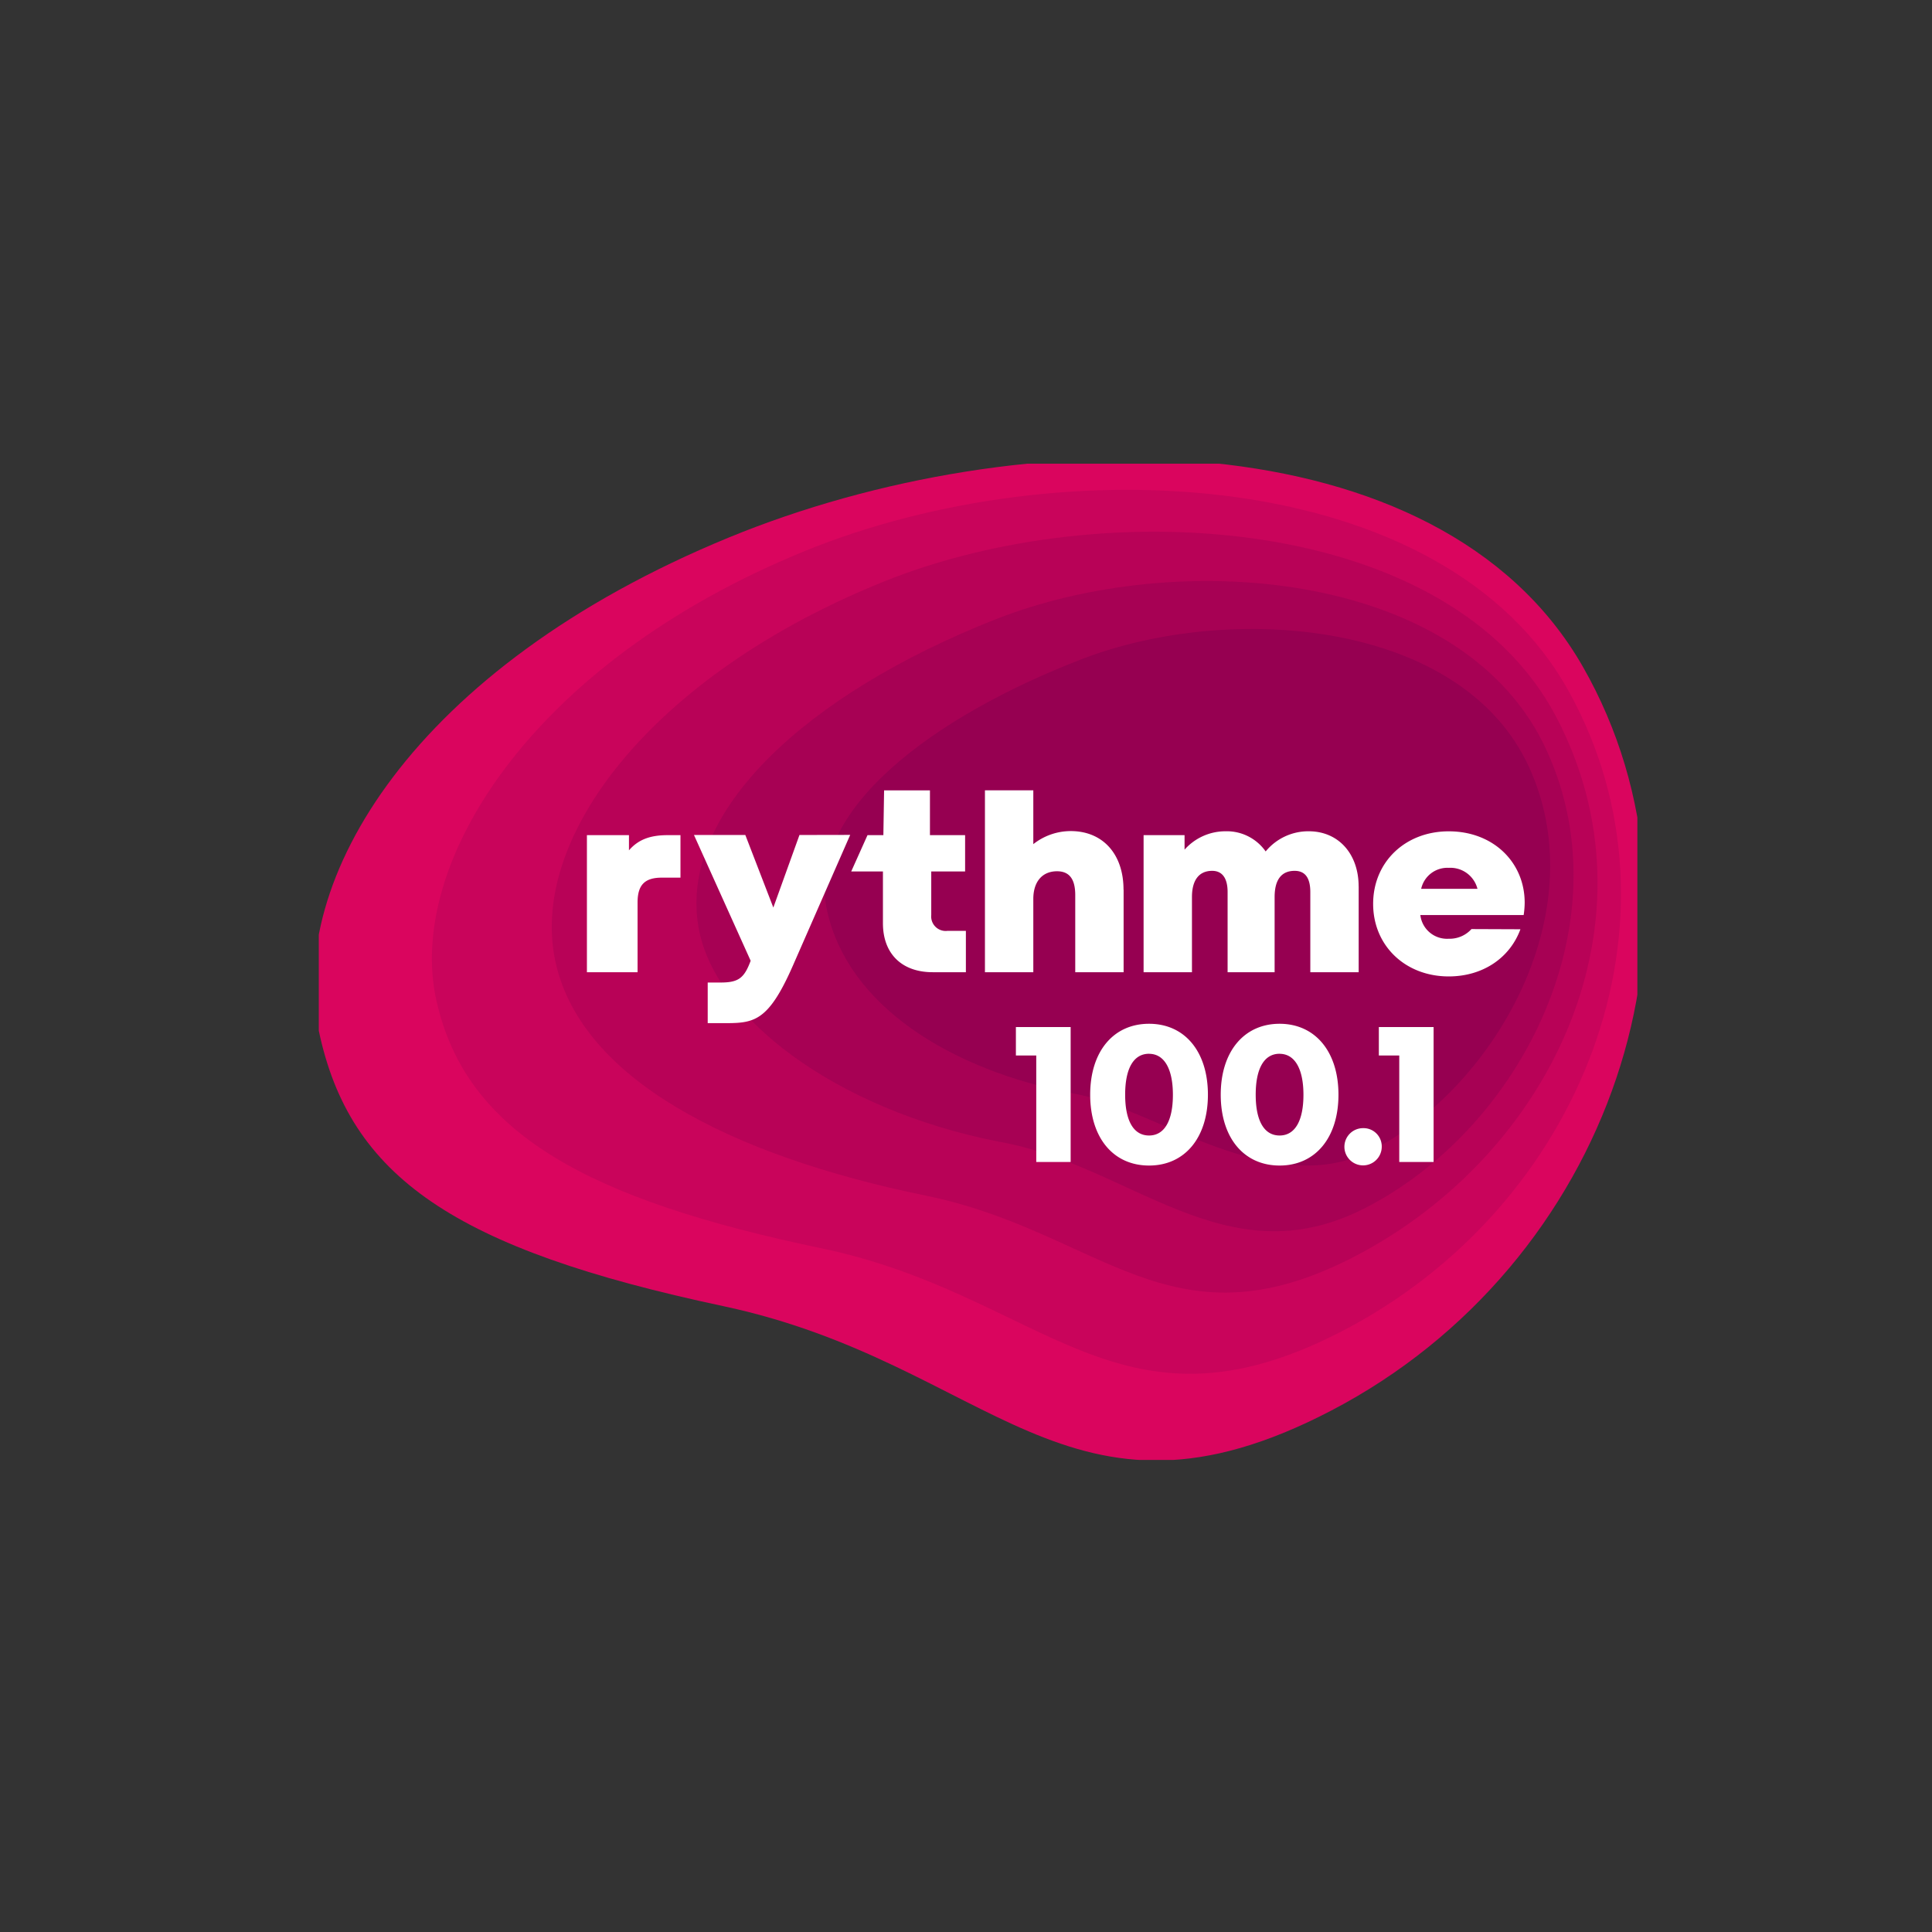
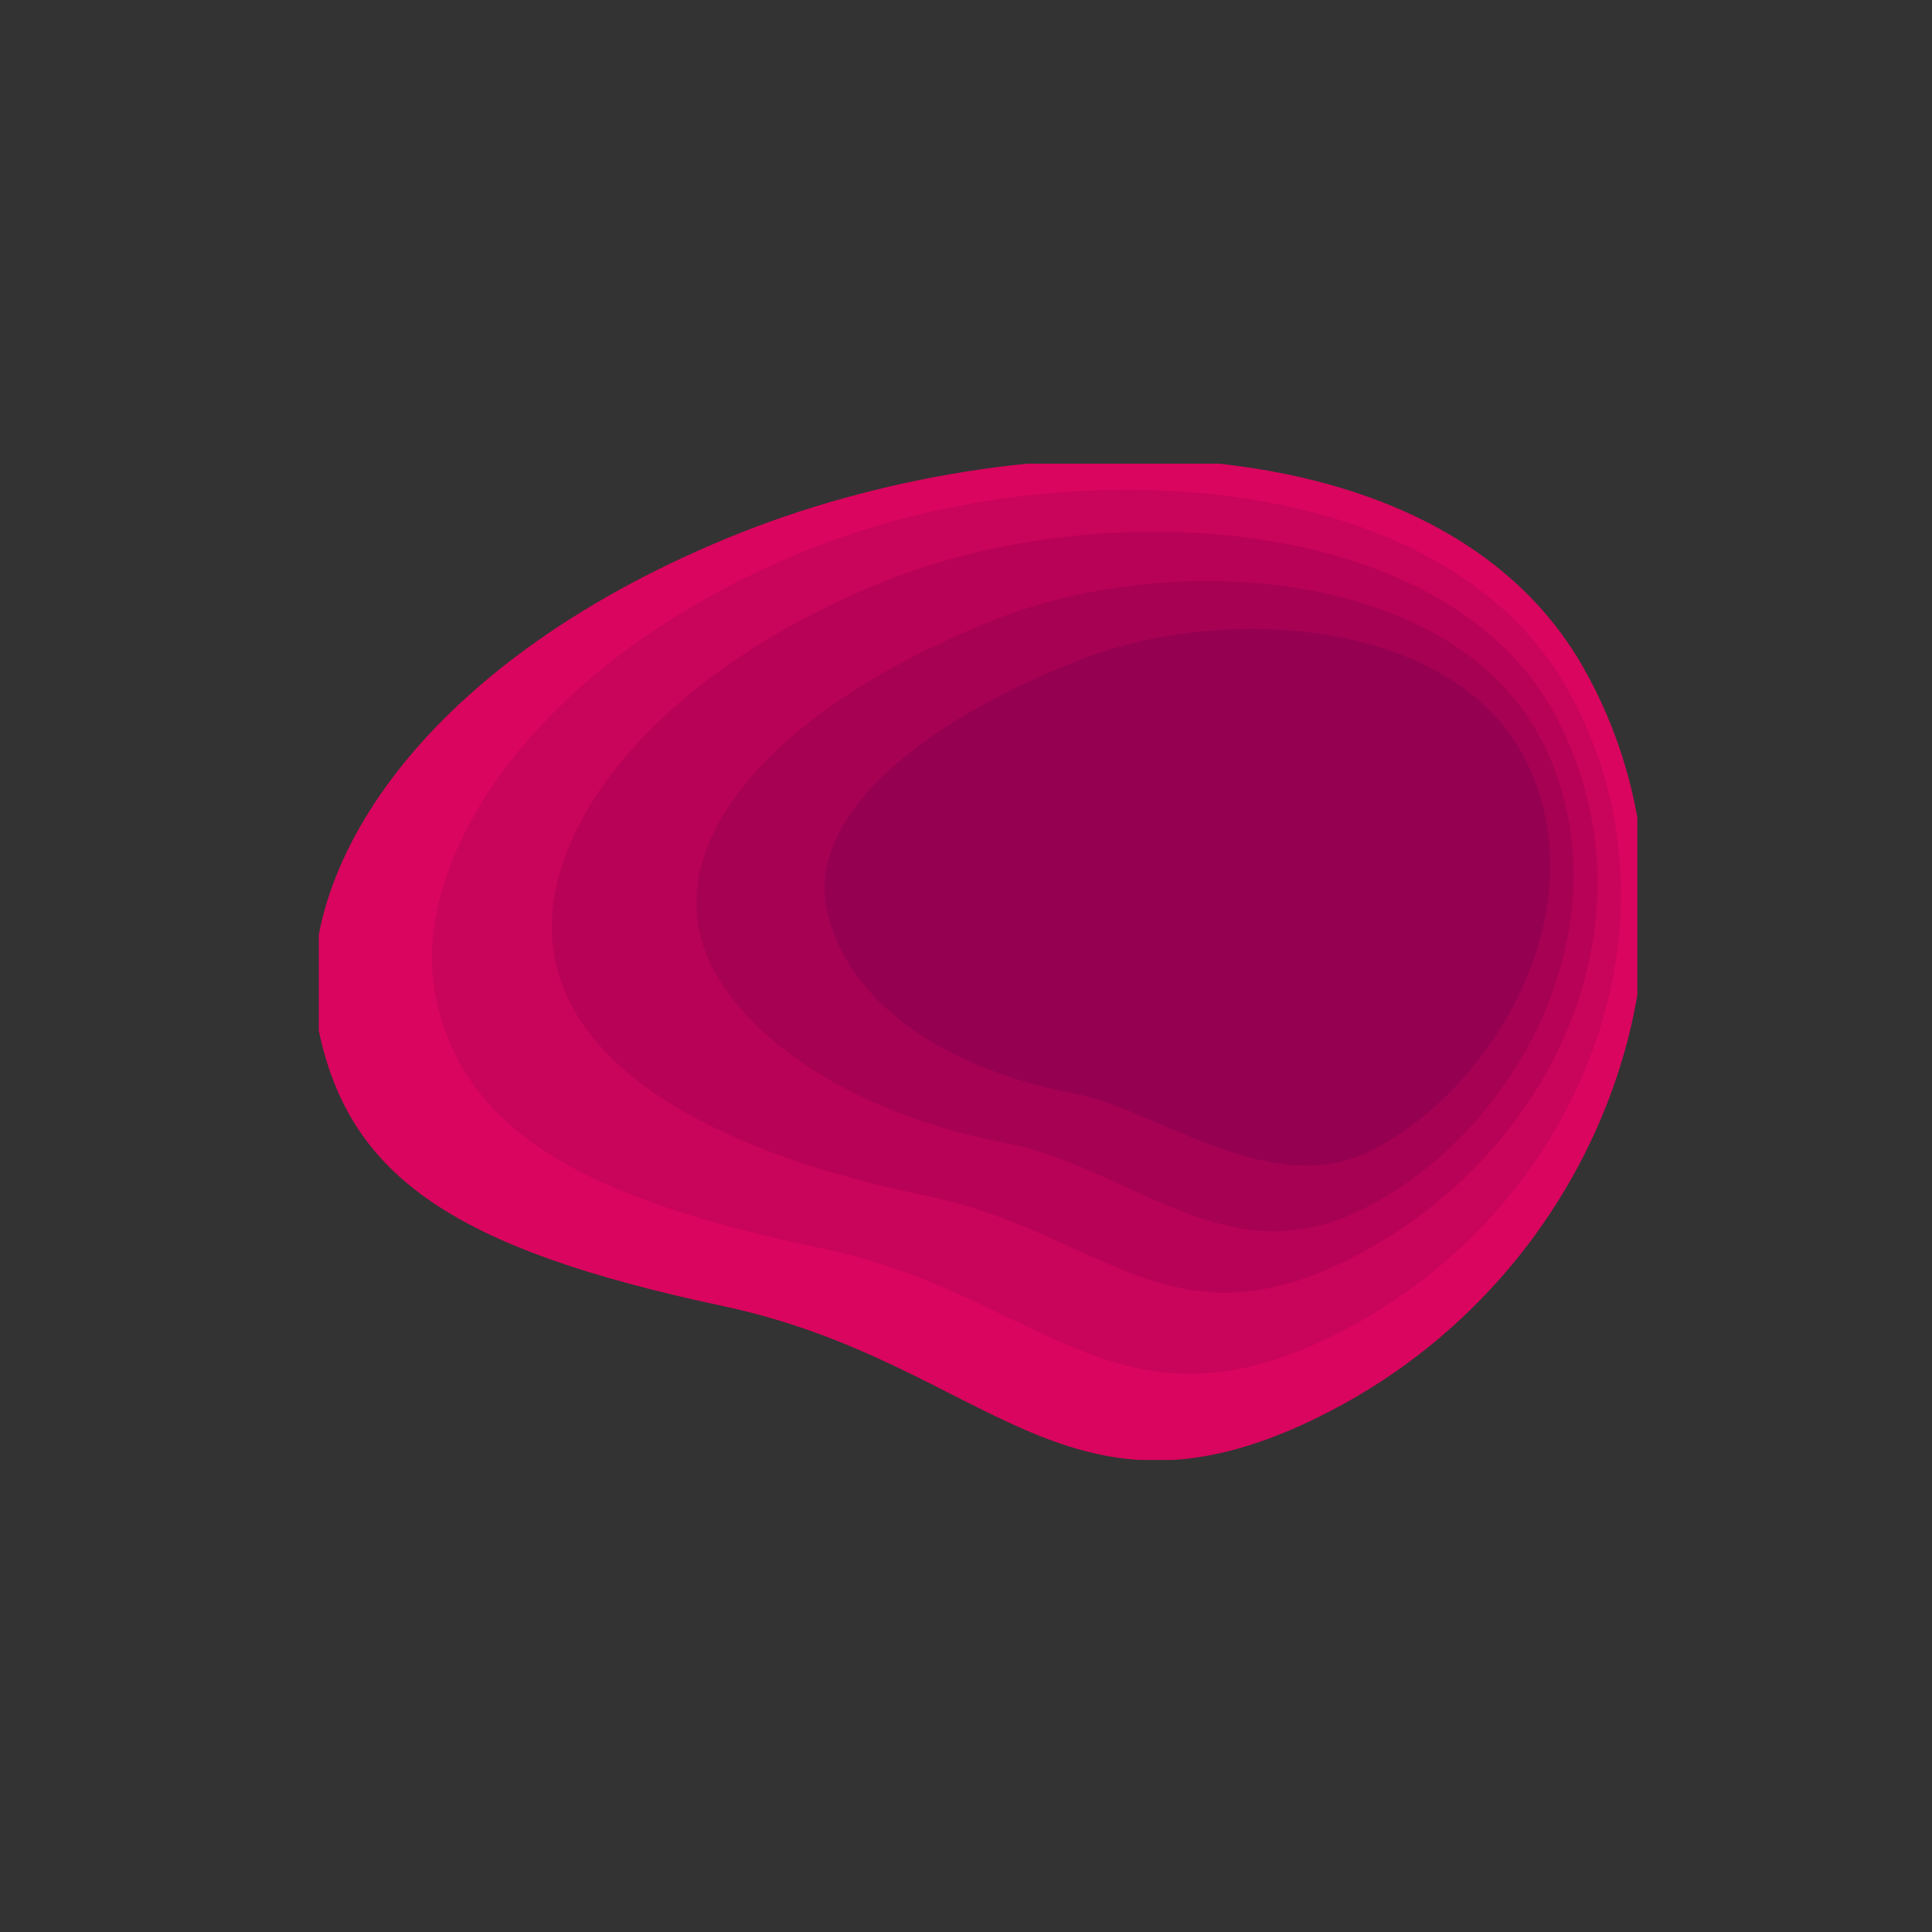
<svg xmlns="http://www.w3.org/2000/svg" width="200" height="200" fill="none">
  <rect width="100%" height="100%" fill="#333333" stroke="none" />
  <g clip-path="url(#clip0_5_75)">
    <path d="M137.802 146.027c29.019-15.116 41-50.91 26.036-77.046-14.864-25.935-58.089-25.784-88.371-13.347C42.657 69.132 29.714 91.225 33 106.695c3.185 15.167 14.054 22.598 41.86 28.513 27.806 5.915 35.591 25.076 62.942 10.819z" fill="#DA055E" />
    <path d="M85.123 129.243c22.902 4.803 30.637 20.525 53.74 8.594 24.975-12.891 36.552-42.72 23.559-66.228-12.891-23.407-52.476-25.429-79.12-14.56C54.79 68.677 42 89.607 45.185 103.611c3.084 13.751 15.672 20.576 39.939 25.632z" fill="#C9045B" />
    <path d="M95.891 123.783c17.998 3.69 25.177 16.076 44.084 6.42 20.93-10.717 32.103-35.186 21.082-56.066-10.97-20.778-46.511-23.205-69.514-13.953C67.277 69.94 54.486 87.029 57.57 99.87c2.78 11.678 17.593 19.666 38.321 23.913z" fill="#B80257" />
    <path d="M103.323 118.171c13.7 2.376 23.458 14.206 37.815 6.977 16.532-8.342 27.452-30.283 18.605-48.23-8.898-17.846-37.765-20.273-56.724-12.79-19.565 7.734-32.659 19.868-30.737 31.698 1.516 9.453 14.155 19.008 31.041 22.345z" fill="#A70154" />
    <path d="M111.462 113.267c8.039 1.517 20.02 10.92 30.233 5.966 12.588-6.168 23.558-24.419 16.632-39.737-6.926-15.318-30.94-17.189-46.309-11.274-15.368 5.915-28.715 15.723-26.39 26.087 2.124 9.605 12.387 16.43 25.834 18.958z" fill="#960051" />
-     <path d="M70.442 86.454v4.4h-1.938c-1.767 0-2.503.762-2.503 2.574v7.215h-5.243v-14.19h4.352v1.573c1.001-1.157 2.268-1.572 4.005-1.572h1.327zM99.988 96.362v4.281h-3.435c-3.204 0-5.152-1.917-5.152-5.072v-5.357h-3.284l1.687-3.76h1.642l.075-4.637h4.747v4.637h3.64v3.76h-3.505v4.506a1.502 1.502 0 001.688 1.642h1.897zM116.316 92.096v8.547h-5.007v-7.98c0-1.633-.586-2.47-1.888-2.47-1.502 0-2.453 1.052-2.453 2.87v7.58h-5.007V81.812h5.007v5.573a6.263 6.263 0 013.87-1.352c3.33 0 5.468 2.383 5.468 6.063M140.65 91.74v8.903h-5.007v-8.296c0-1.502-.561-2.198-1.622-2.198-1.372 0-2.073.926-2.073 2.713v7.781h-4.867v-8.296c0-1.437-.551-2.198-1.597-2.198-1.352 0-2.093.946-2.093 2.713v7.781h-5.007v-14.19h4.241v1.503a5.66 5.66 0 014.241-1.903 4.91 4.91 0 014.155 2.088 5.71 5.71 0 014.457-2.088c3.104 0 5.167 2.368 5.167 5.708M152.326 96.177a3.041 3.041 0 01-2.353 1.001 2.78 2.78 0 01-2.939-2.453h10.695c.066-.426.102-.856.105-1.287 0-4.136-3.215-7.38-7.861-7.38-4.507 0-7.826 3.18-7.826 7.51 0 4.331 3.329 7.511 7.826 7.511 3.48 0 6.309-1.868 7.42-4.882l-5.067-.02zm-2.353-6.339a2.893 2.893 0 012.974 2.173h-5.828a2.779 2.779 0 012.854-2.173zM82.76 86.439l-2.705 7.51-2.899-7.51H71.84l5.868 13.018c-.66 1.767-1.227 2.253-3.1 2.253h-1.346v4.206h1.462c3.23 0 4.722.04 7.34-5.919l5.948-13.569-5.252.01zM107.273 120.286h3.56v-13.965h-5.668v2.944h2.108v11.021zM118.95 120.656c3.7 0 6.093-2.879 6.093-7.335 0-4.456-2.393-7.34-6.093-7.34-3.701 0-6.094 2.879-6.094 7.34s2.388 7.335 6.094 7.335zm0-11.566c1.567 0 2.468 1.547 2.468 4.241s-.876 4.216-2.468 4.216c-1.593 0-2.474-1.502-2.474-4.226s.876-4.236 2.474-4.236v.005zM132.463 120.656c3.701 0 6.094-2.879 6.094-7.335 0-4.456-2.414-7.34-6.094-7.34s-6.093 2.879-6.093 7.34 2.393 7.335 6.093 7.335zm0-11.566c1.568 0 2.469 1.547 2.469 4.241s-.876 4.216-2.469 4.216c-1.592 0-2.473-1.502-2.473-4.226s.881-4.236 2.473-4.236v.005zM141.105 116.786a1.93 1.93 0 00-1.895 2.311 1.934 1.934 0 003.828-.384 1.89 1.89 0 00-1.186-1.795 1.886 1.886 0 00-.747-.132zM144.851 120.286h3.555v-13.965h-5.668v2.944h2.113v11.021z" fill="#fff" />
  </g>
  <defs>
    <clipPath id="clip0_5_75">
      <path fill="#fff" transform="translate(33 48)" d="M0 0h136.5v103.133H0z" />
    </clipPath>
  </defs>
</svg>